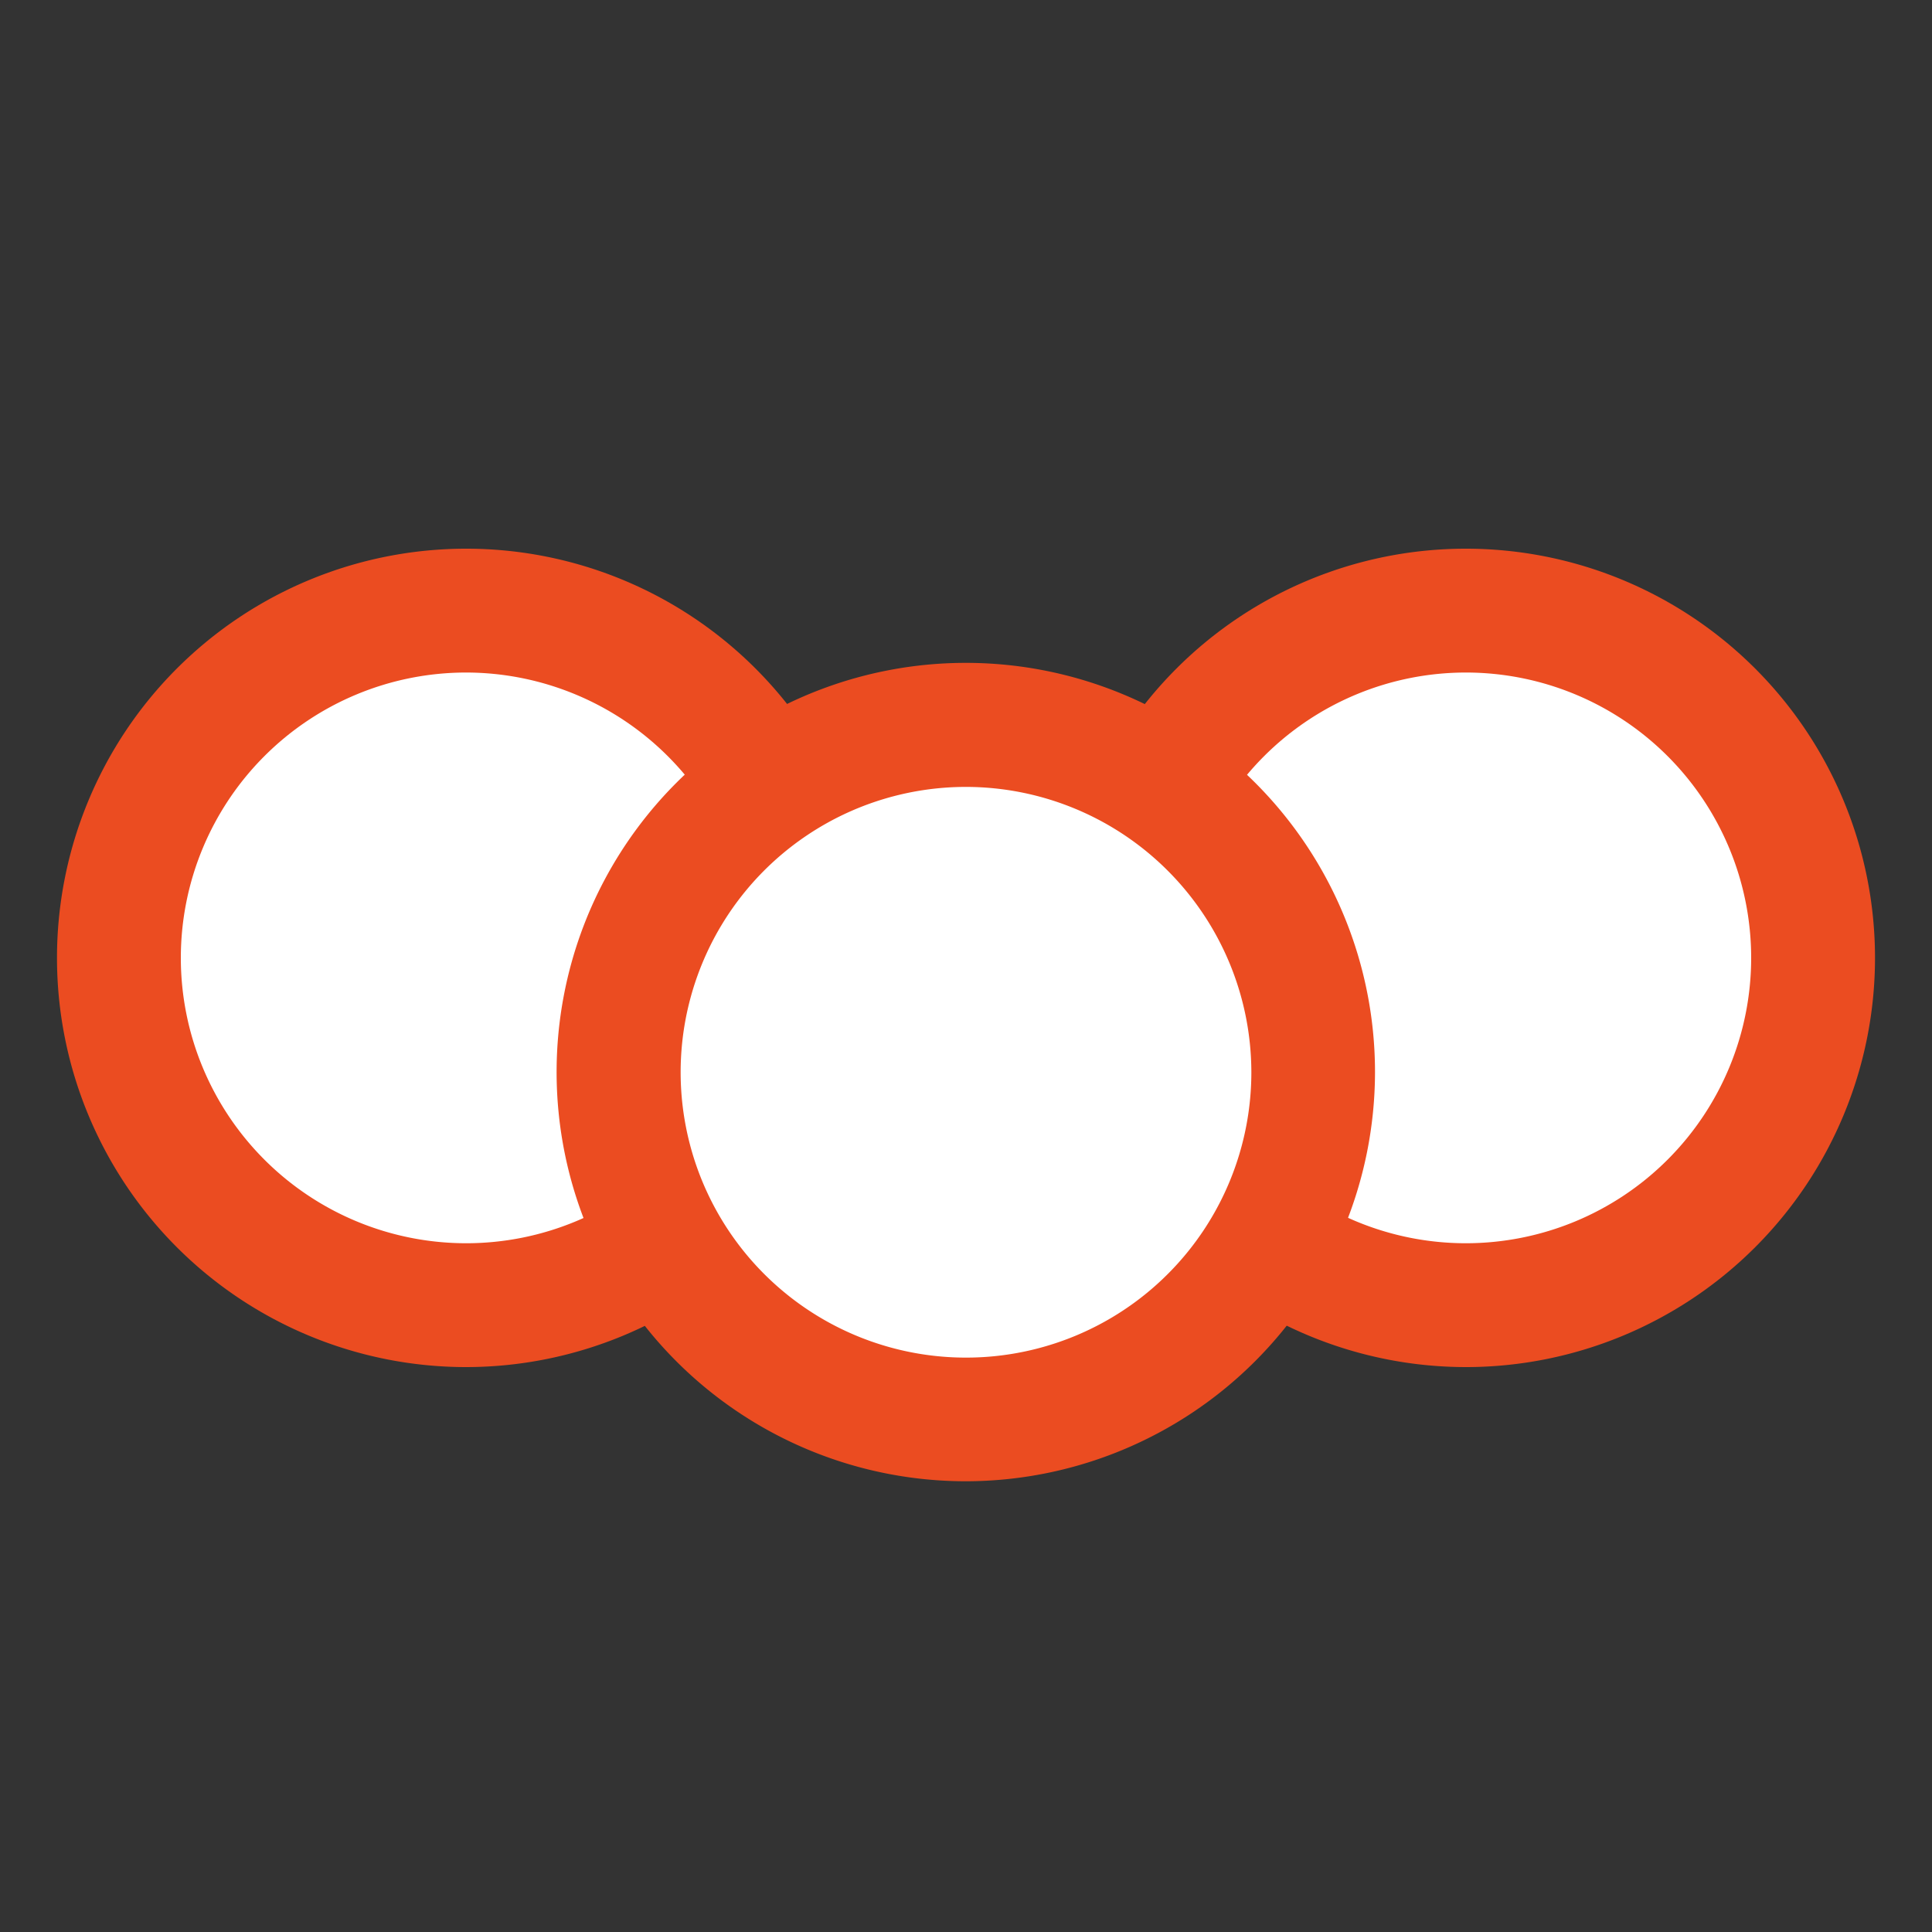
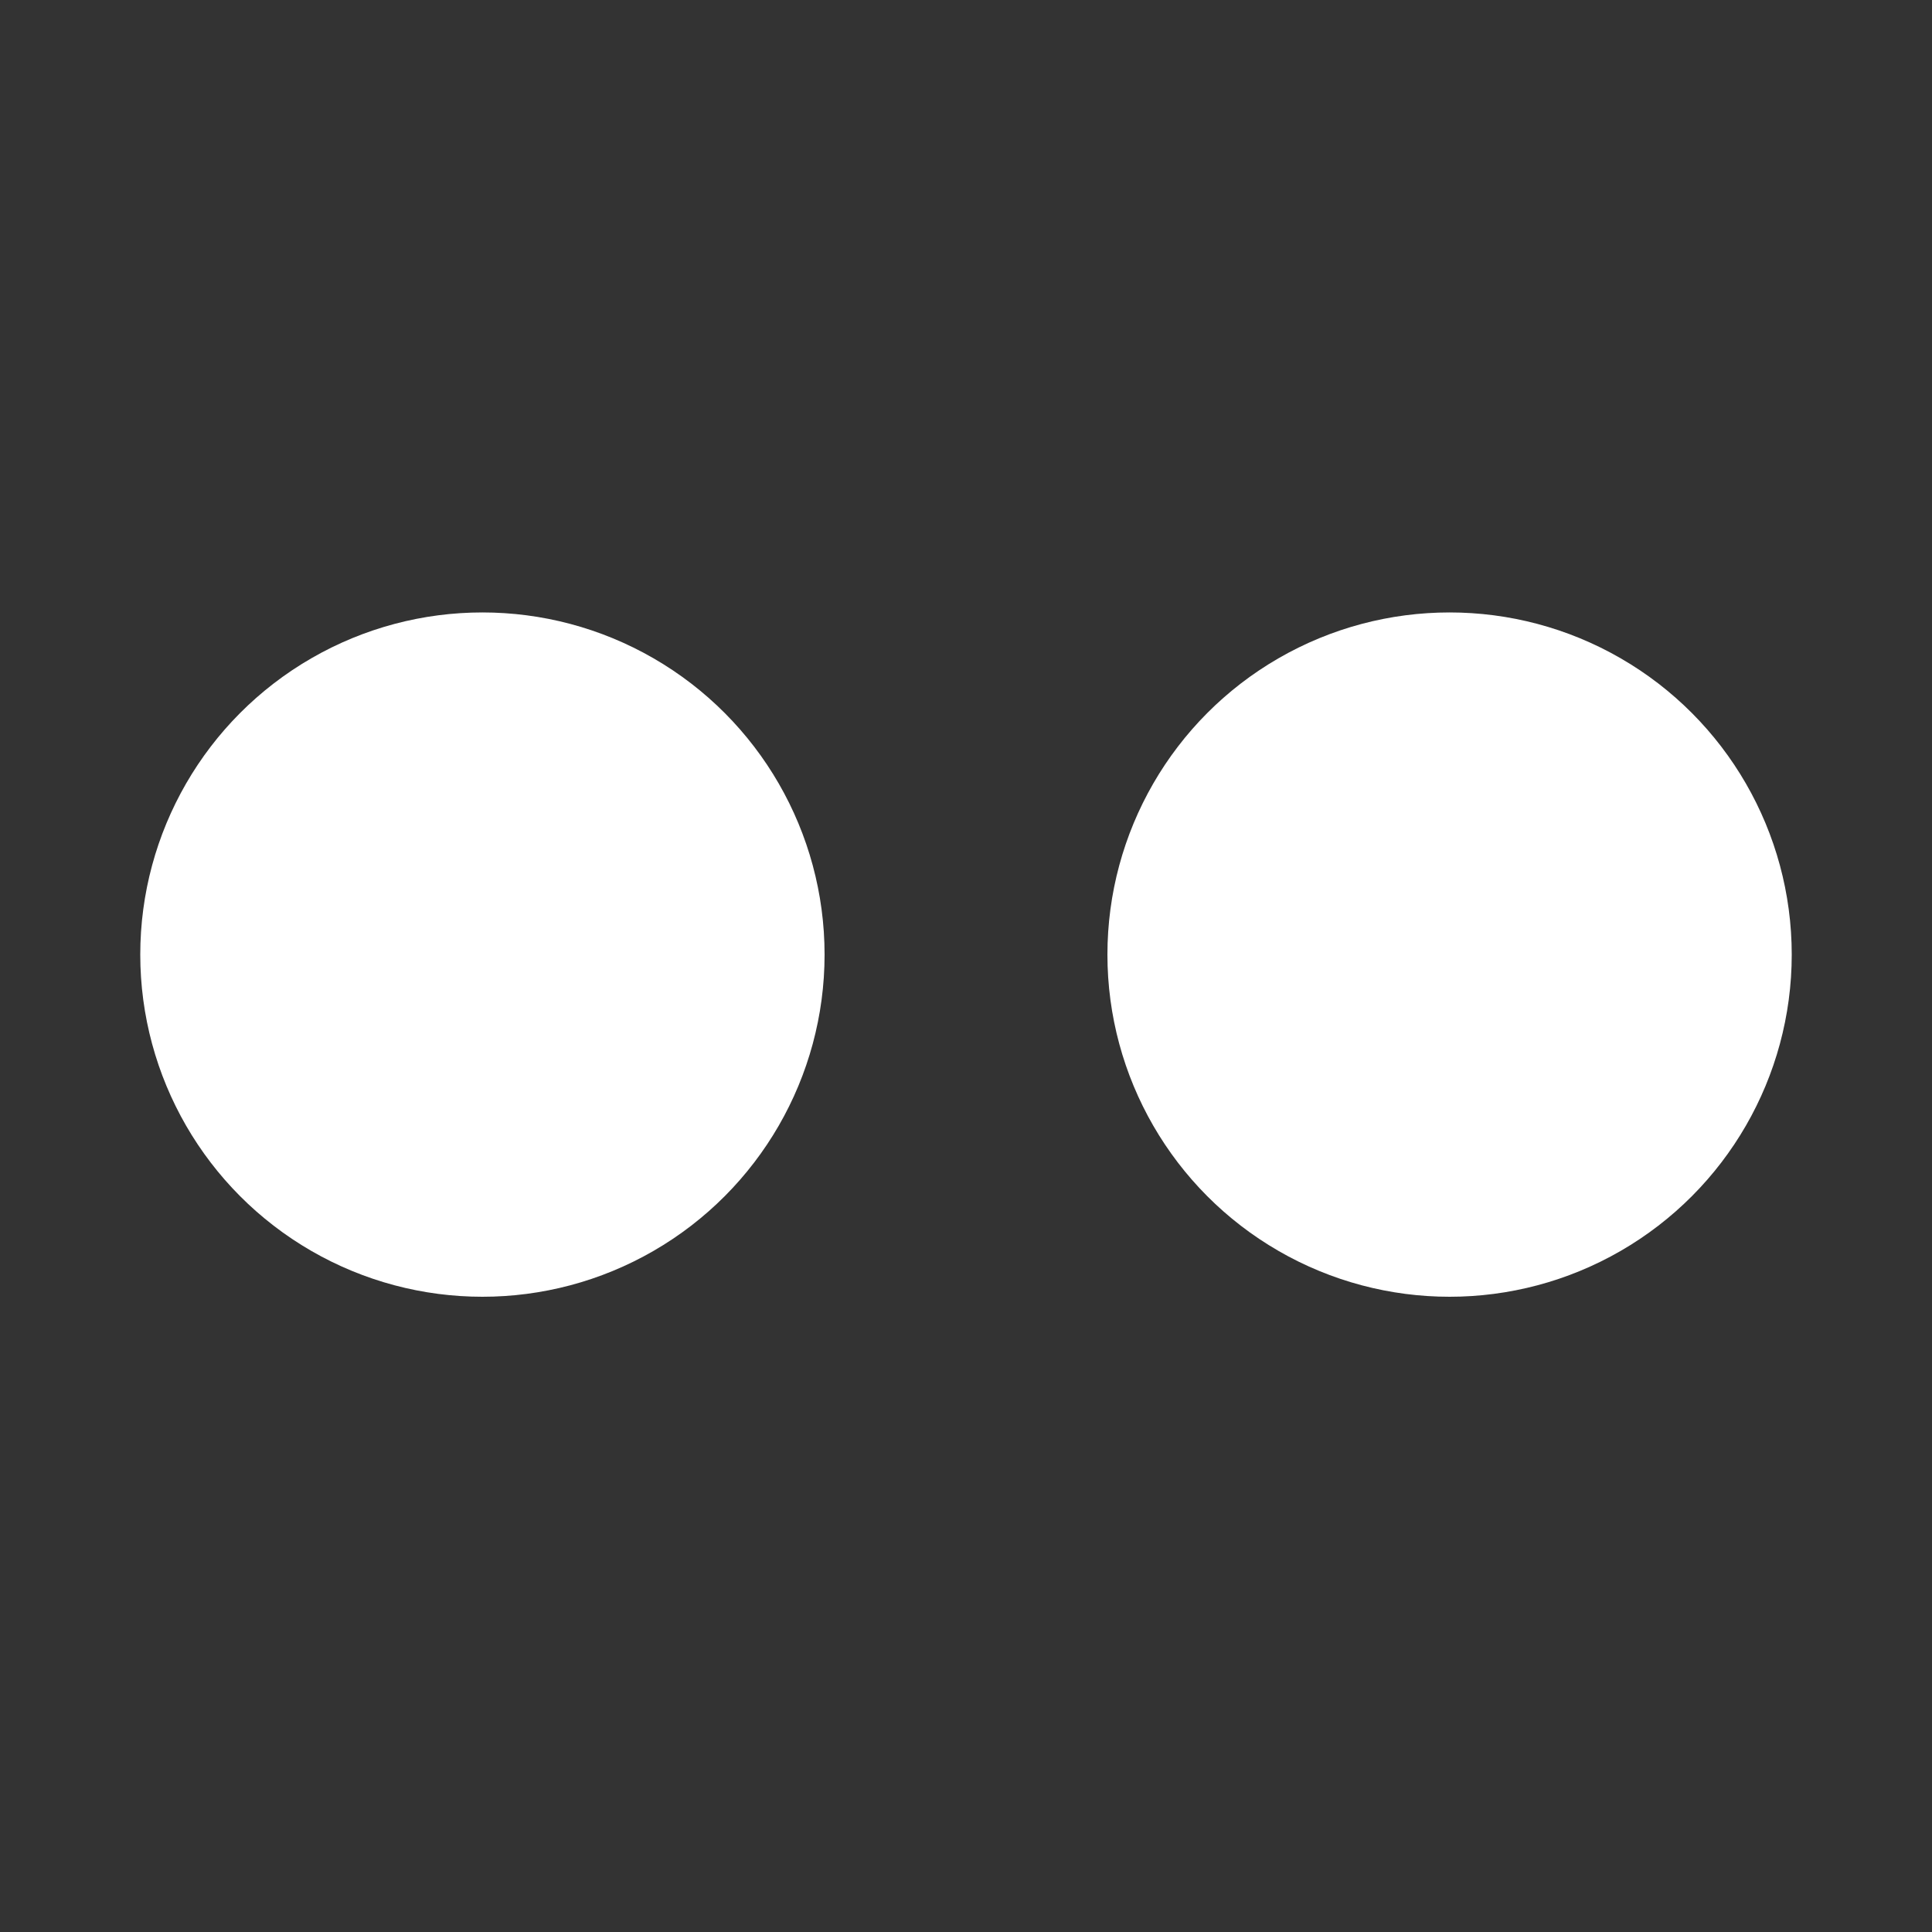
<svg xmlns="http://www.w3.org/2000/svg" id="Layer_1" data-name="Layer 1" viewBox="0 0 100 100">
  <rect x="0" y="0" width="100" height="100" fill="#333333" stroke="none" />
  <defs>
    <style>.cls-1{fill:#fff;}.cls-2{fill:#eb4c21;}</style>
  </defs>
  <circle class="cls-1" cx="24.97" cy="49.41" r="17.71" />
-   <path class="cls-2" d="M24.13,70.76A21.18,21.18,0,1,1,45.31,49.58,21.2,21.2,0,0,1,24.13,70.76Zm0-35.95A14.77,14.77,0,1,0,38.9,49.58,14.79,14.79,0,0,0,24.13,34.81Z" />
  <circle class="cls-1" cx="75.03" cy="49.41" r="17.71" />
-   <path class="cls-2" d="M54.69,49.58A21.18,21.18,0,1,1,75.87,70.76,21.2,21.2,0,0,1,54.69,49.58Zm6.41,0A14.77,14.77,0,1,0,75.87,34.81,14.78,14.78,0,0,0,61.1,49.58Z" />
-   <circle class="cls-1" cx="50.84" cy="55.32" r="17.71" />
-   <path class="cls-2" d="M50,76.67A21.18,21.18,0,1,1,71.17,55.5,21.2,21.2,0,0,1,50,76.67Zm0-35.94A14.77,14.77,0,1,0,64.77,55.5,14.79,14.79,0,0,0,50,40.73Z" />
</svg>